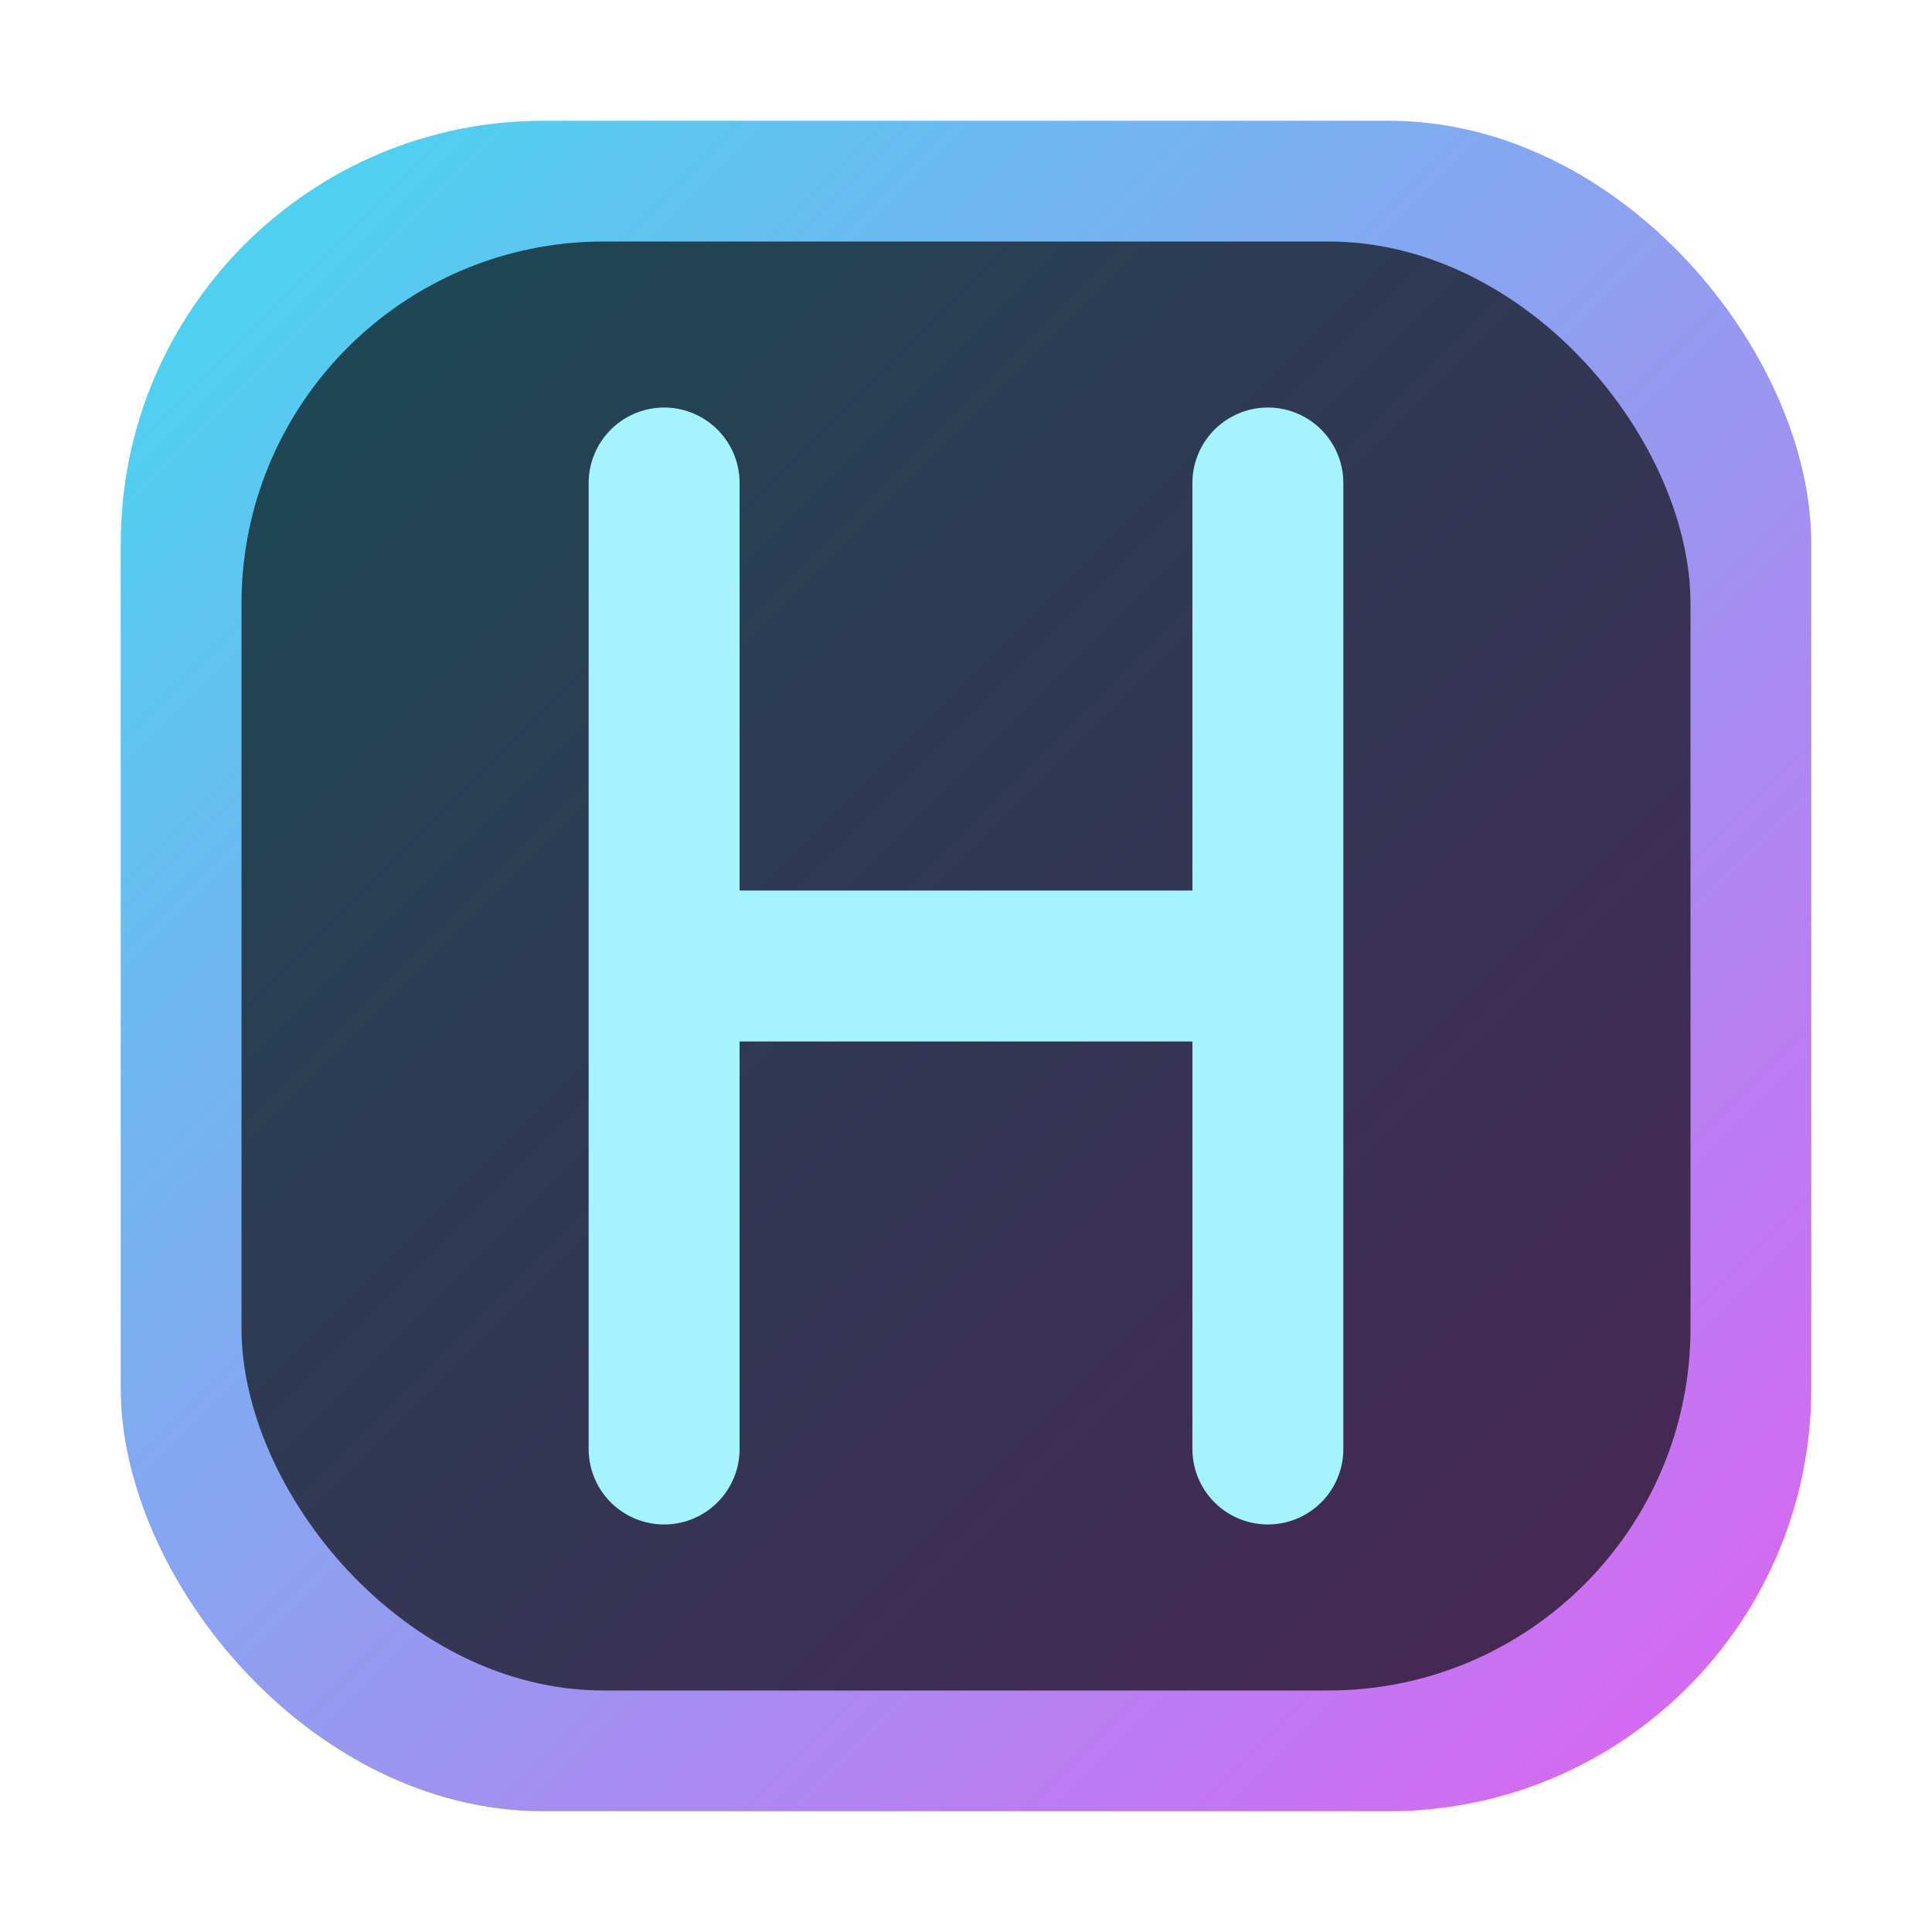
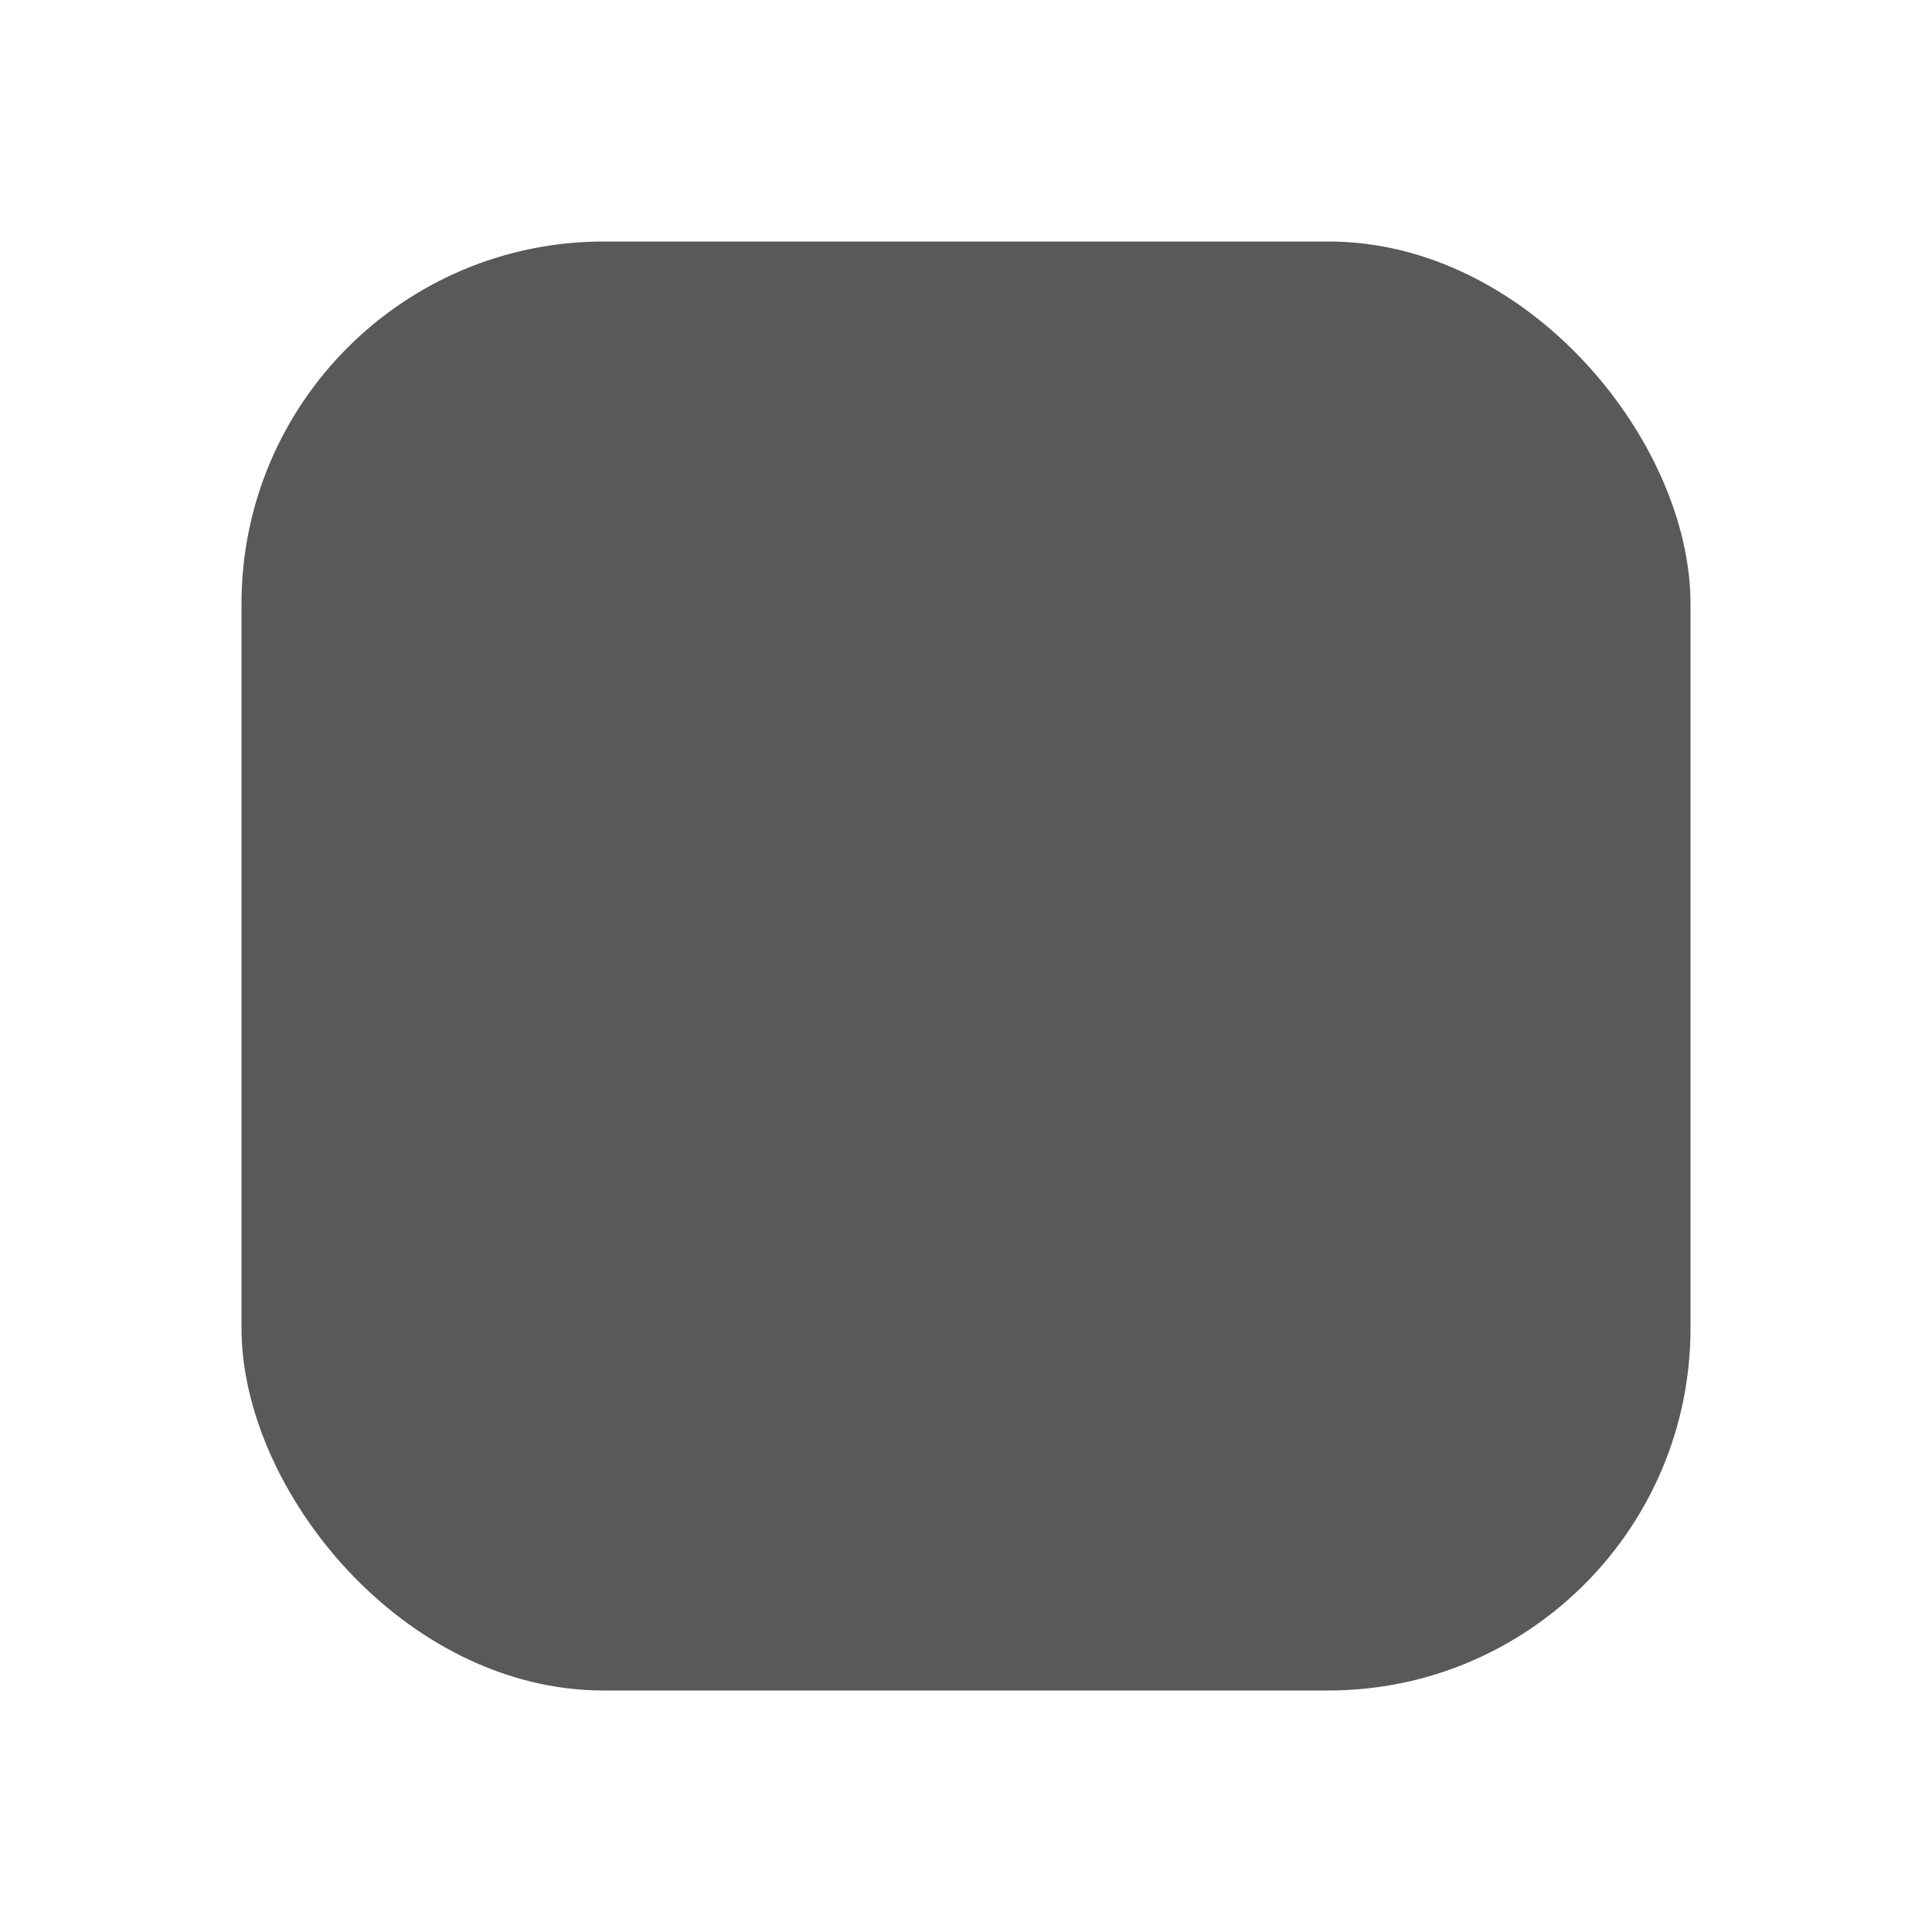
<svg xmlns="http://www.w3.org/2000/svg" viewBox="0 0 64 64">
  <defs>
    <linearGradient id="g" x1="0" y1="0" x2="1" y2="1">
      <stop offset="0%" stop-color="#22d3ee" stop-opacity="0.85" />
      <stop offset="100%" stop-color="#d946ef" stop-opacity="0.85" />
    </linearGradient>
  </defs>
-   <rect x="4" y="4" width="56" height="56" rx="14" fill="url(#g)" />
  <rect x="8" y="8" width="48" height="48" rx="12" fill="#000" fill-opacity="0.65" />
-   <path d="M22 16v32M42 16v32M22 32h20" fill="none" stroke="#a5f3fc" stroke-width="5" stroke-linecap="round" stroke-linejoin="round" />
</svg>